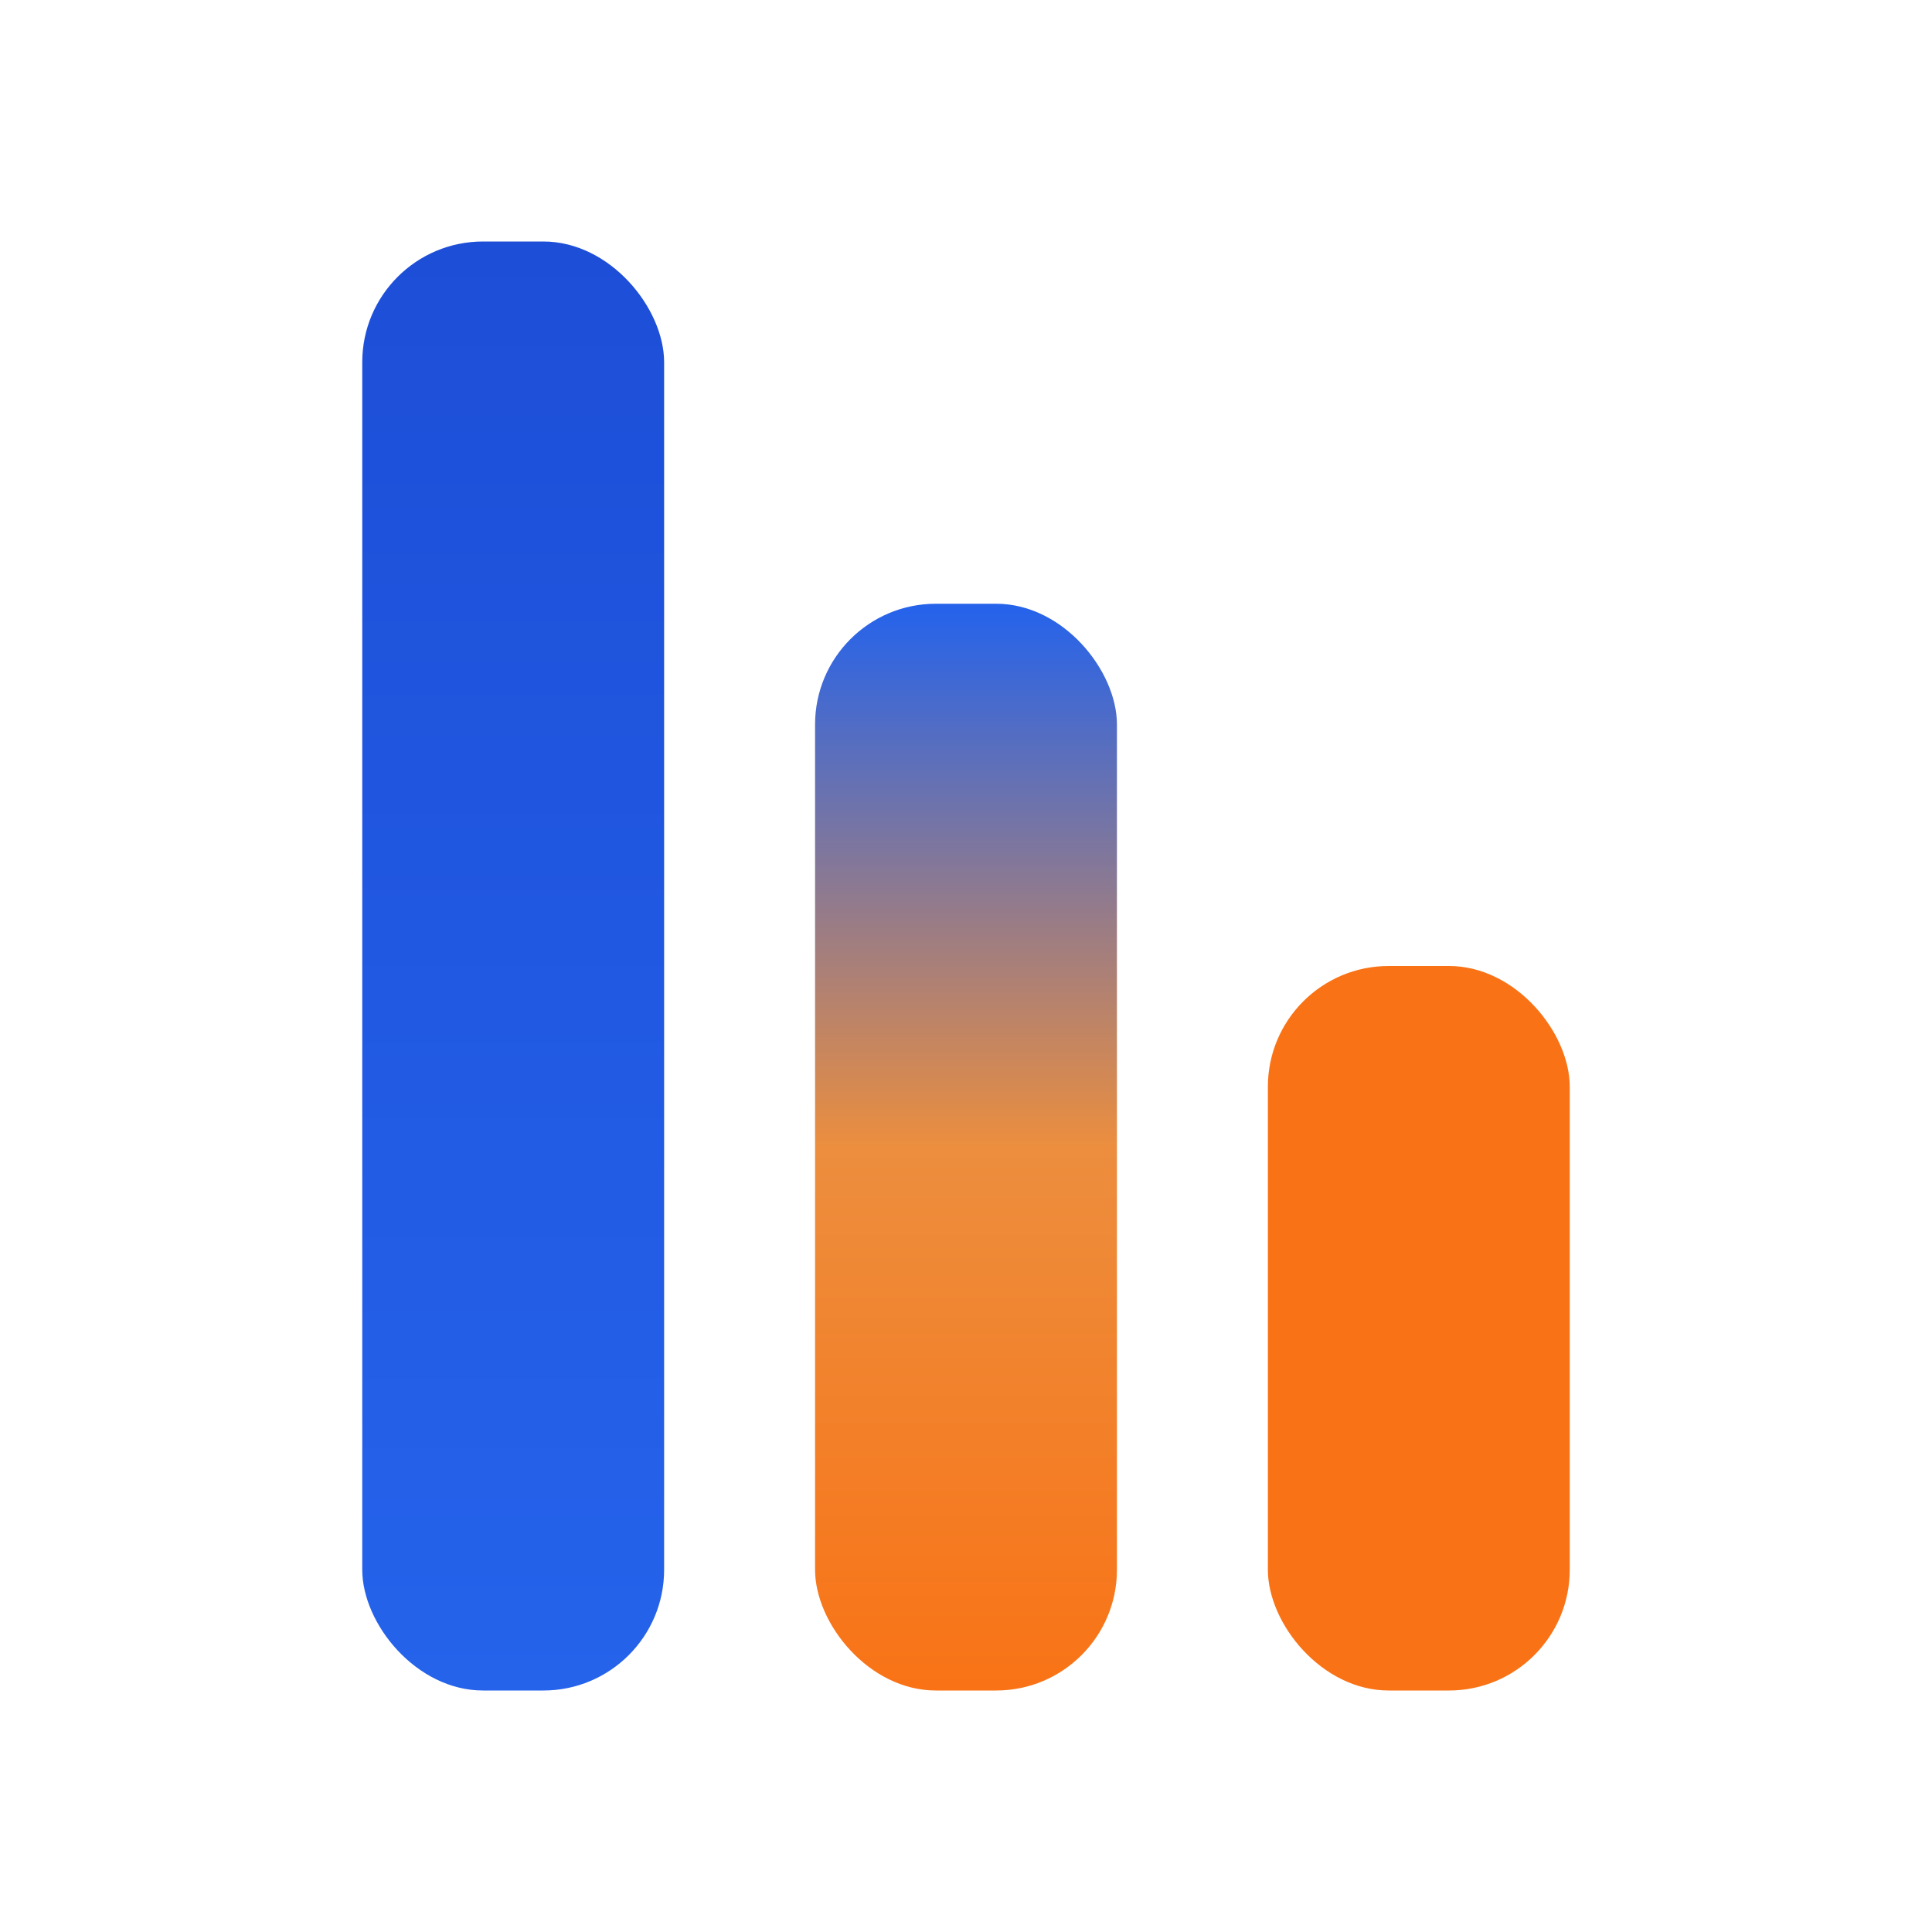
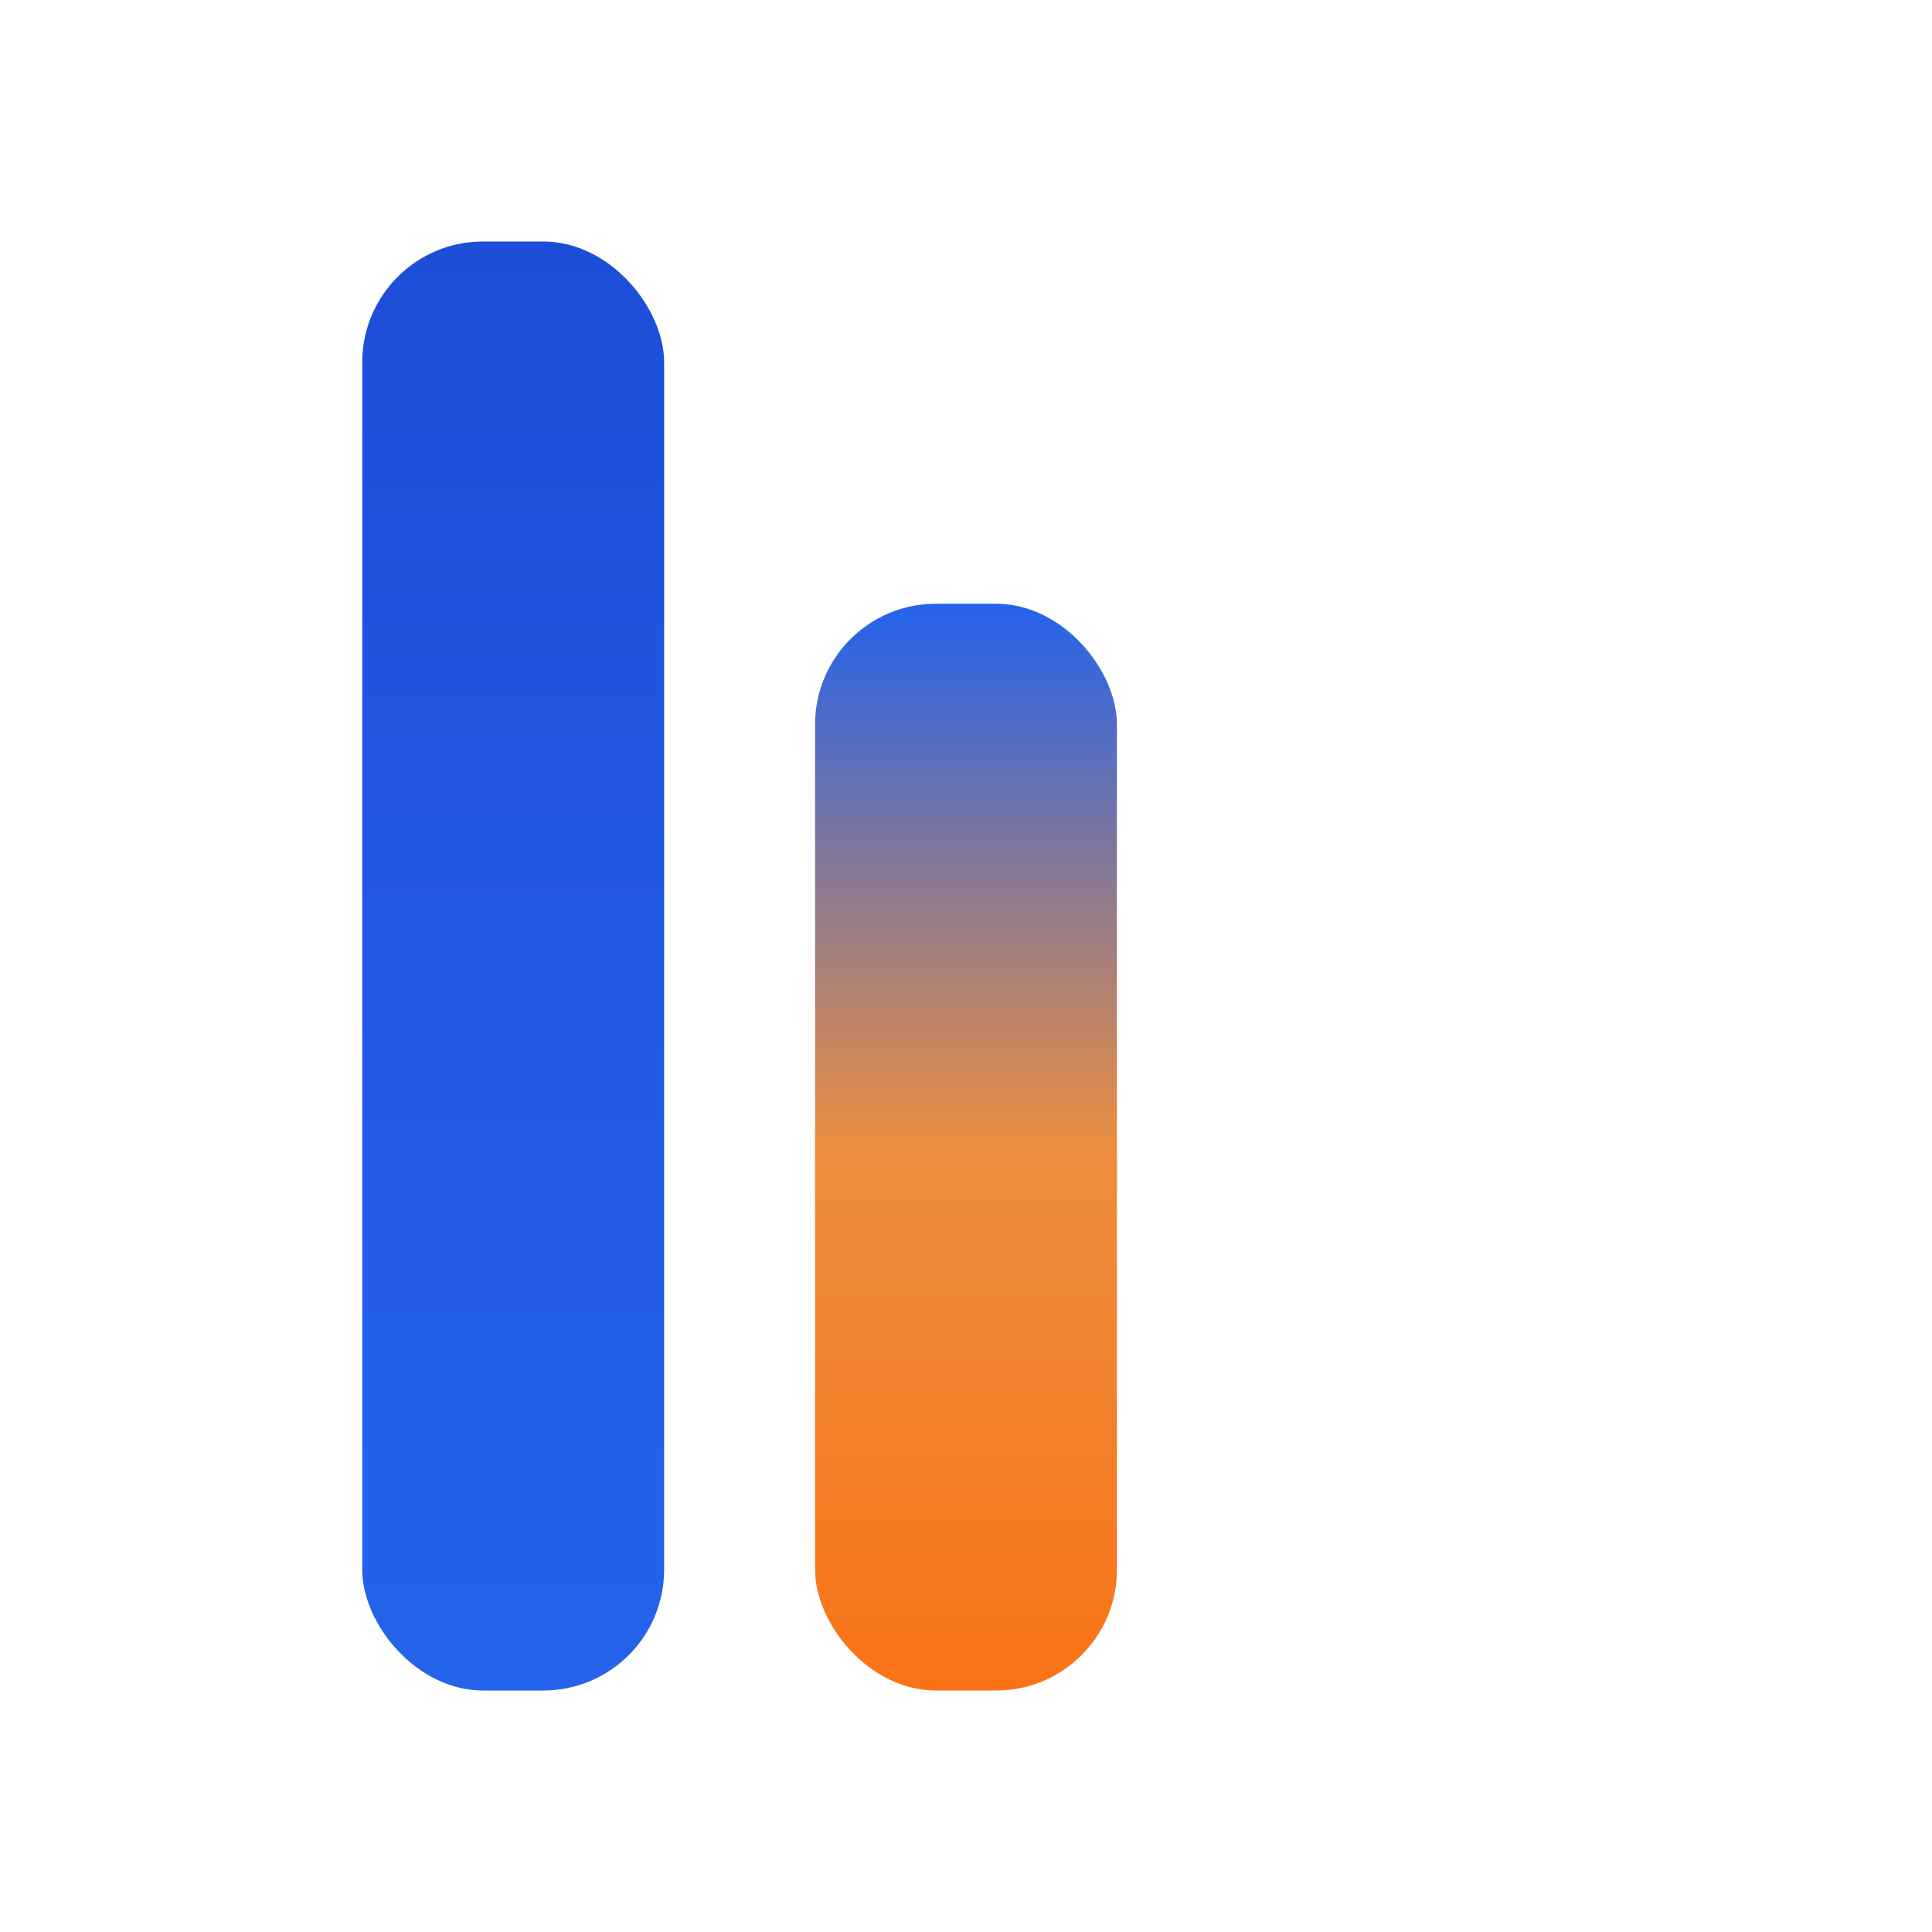
<svg xmlns="http://www.w3.org/2000/svg" viewBox="0 0 32 32">
  <defs>
    <linearGradient id="blueGradient" x1="0%" y1="0%" x2="0%" y2="100%">
      <stop offset="0%" stop-color="#1d4ed8" />
      <stop offset="100%" stop-color="#2563eb" />
    </linearGradient>
    <linearGradient id="mixGradient" x1="0%" y1="0%" x2="0%" y2="100%">
      <stop offset="0%" stop-color="#2563eb" />
      <stop offset="50%" stop-color="#ec8e3e" />
      <stop offset="100%" stop-color="#f97316" />
    </linearGradient>
  </defs>
  <rect x="6" y="4" width="5" height="24" rx="2" fill="url(#blueGradient)" />
  <rect x="13.5" y="10" width="5" height="18" rx="2" fill="url(#mixGradient)" />
-   <rect x="21" y="16" width="5" height="12" rx="2" fill="#f97316" />
</svg>